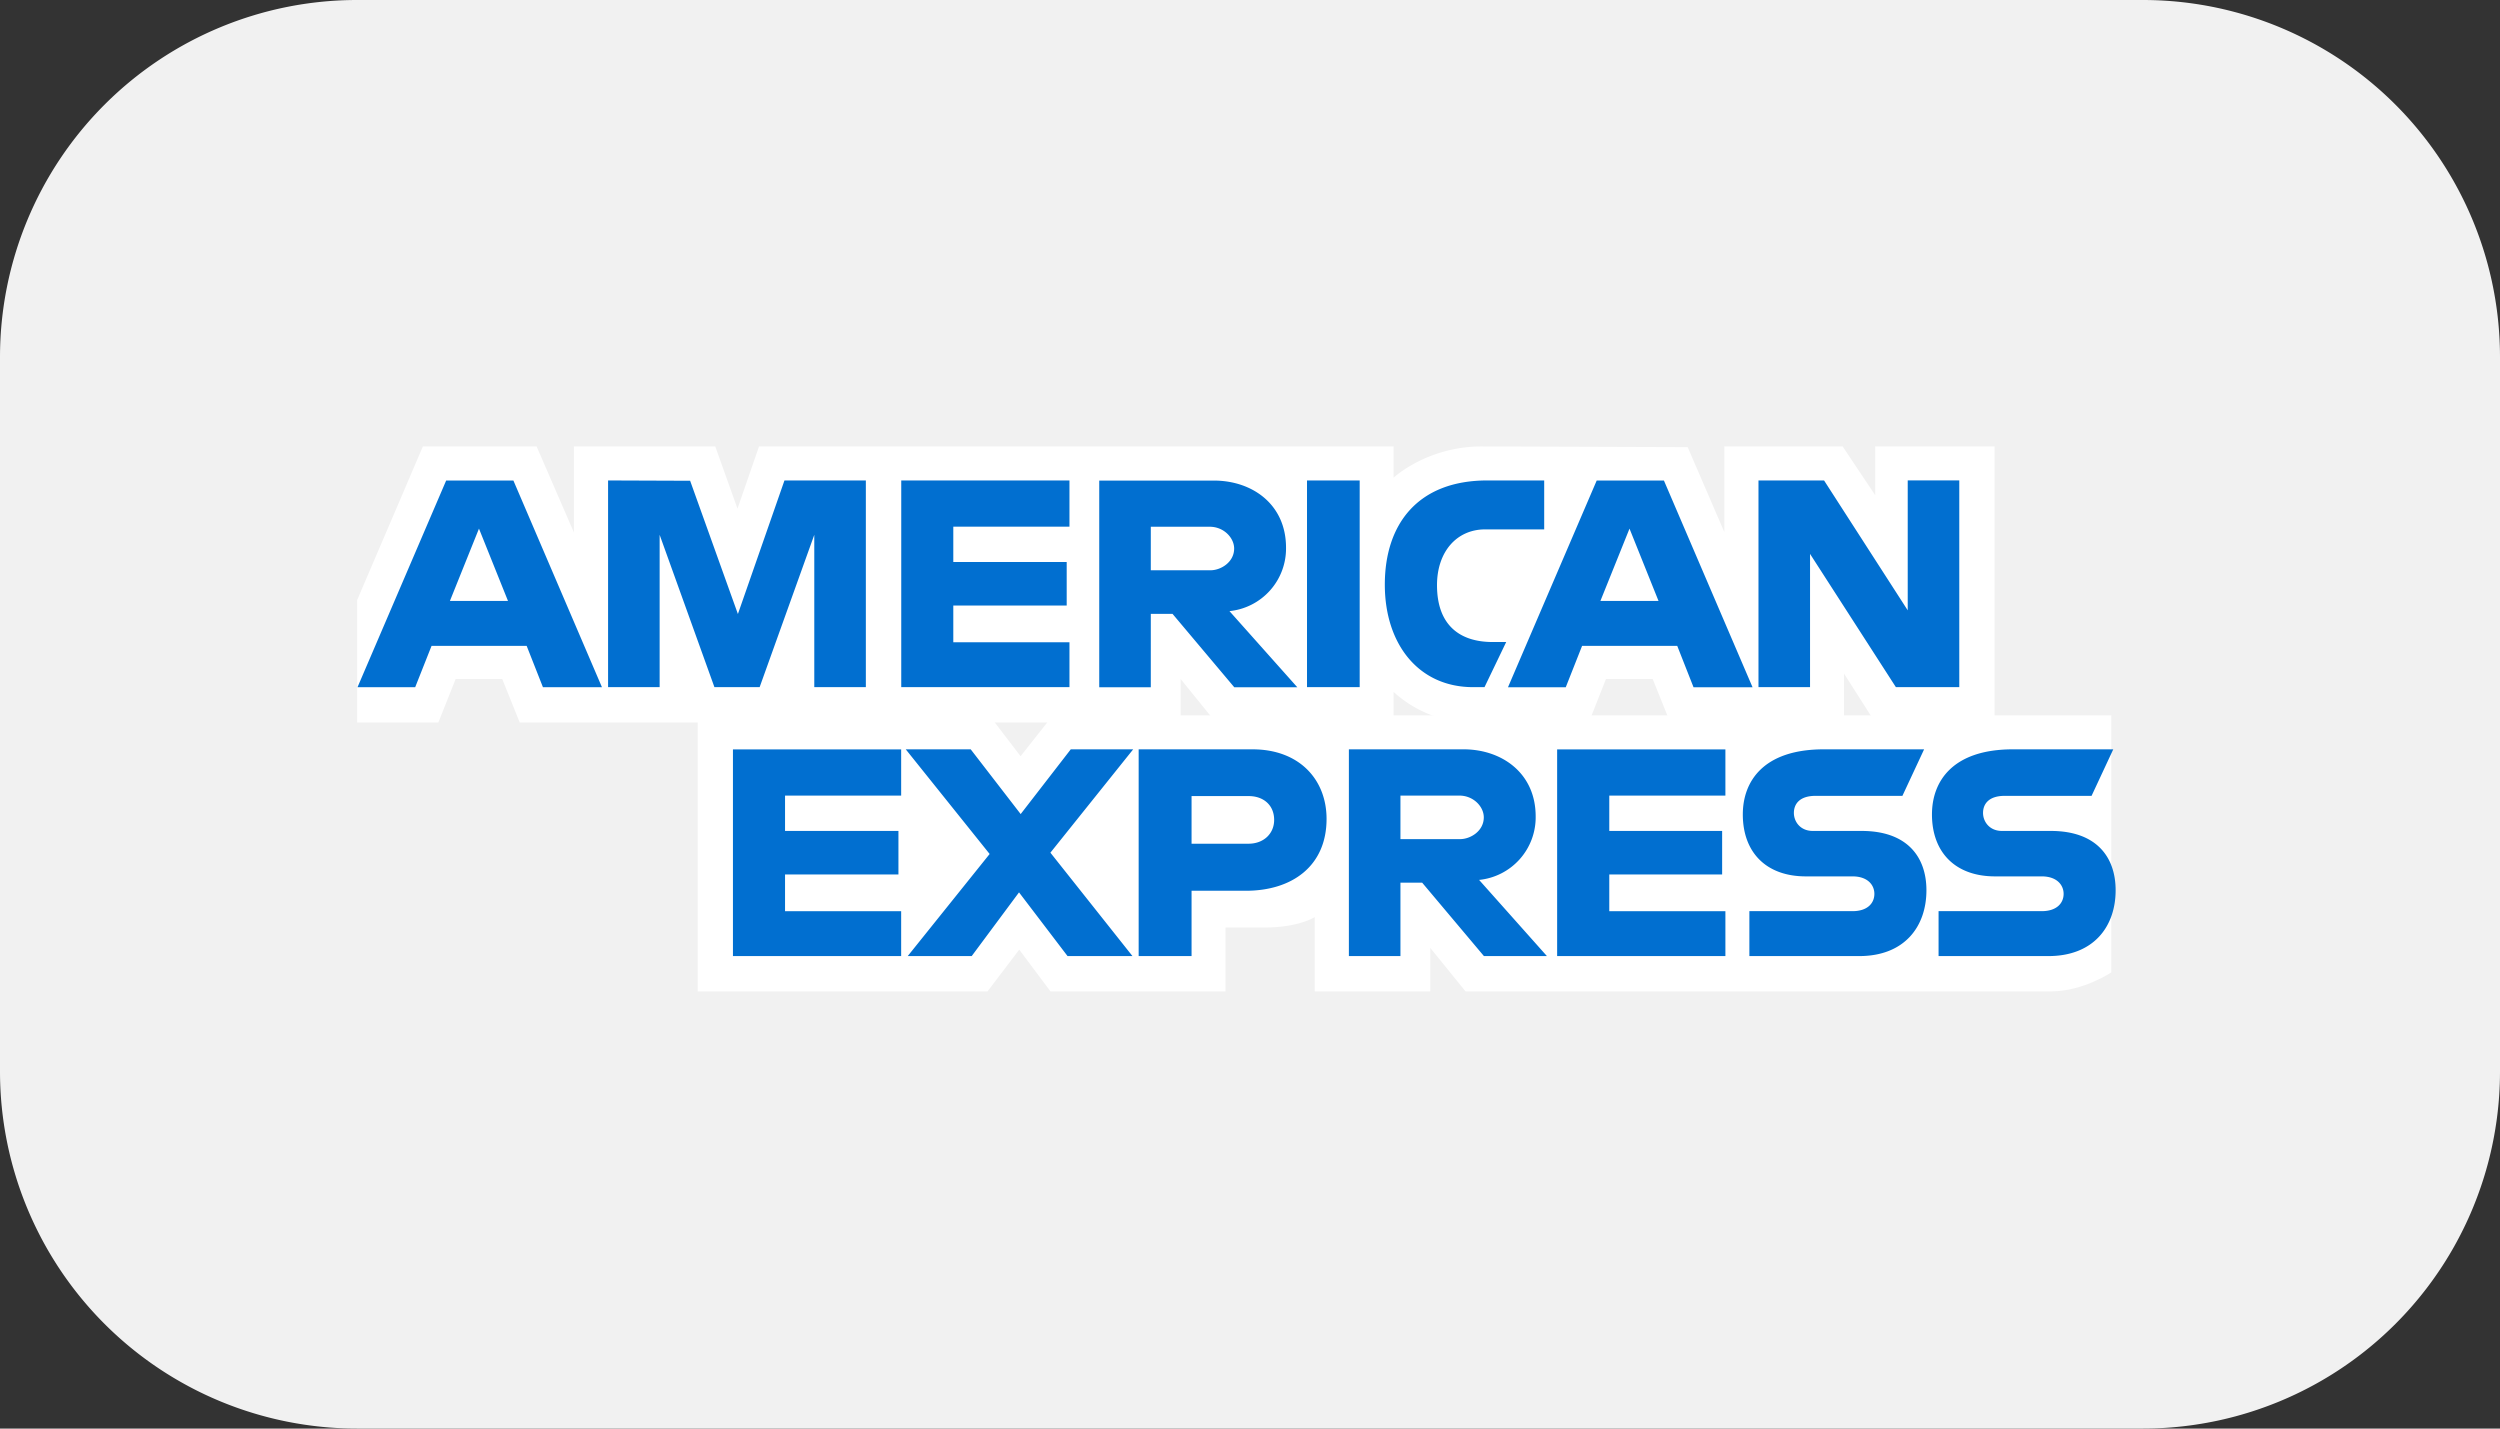
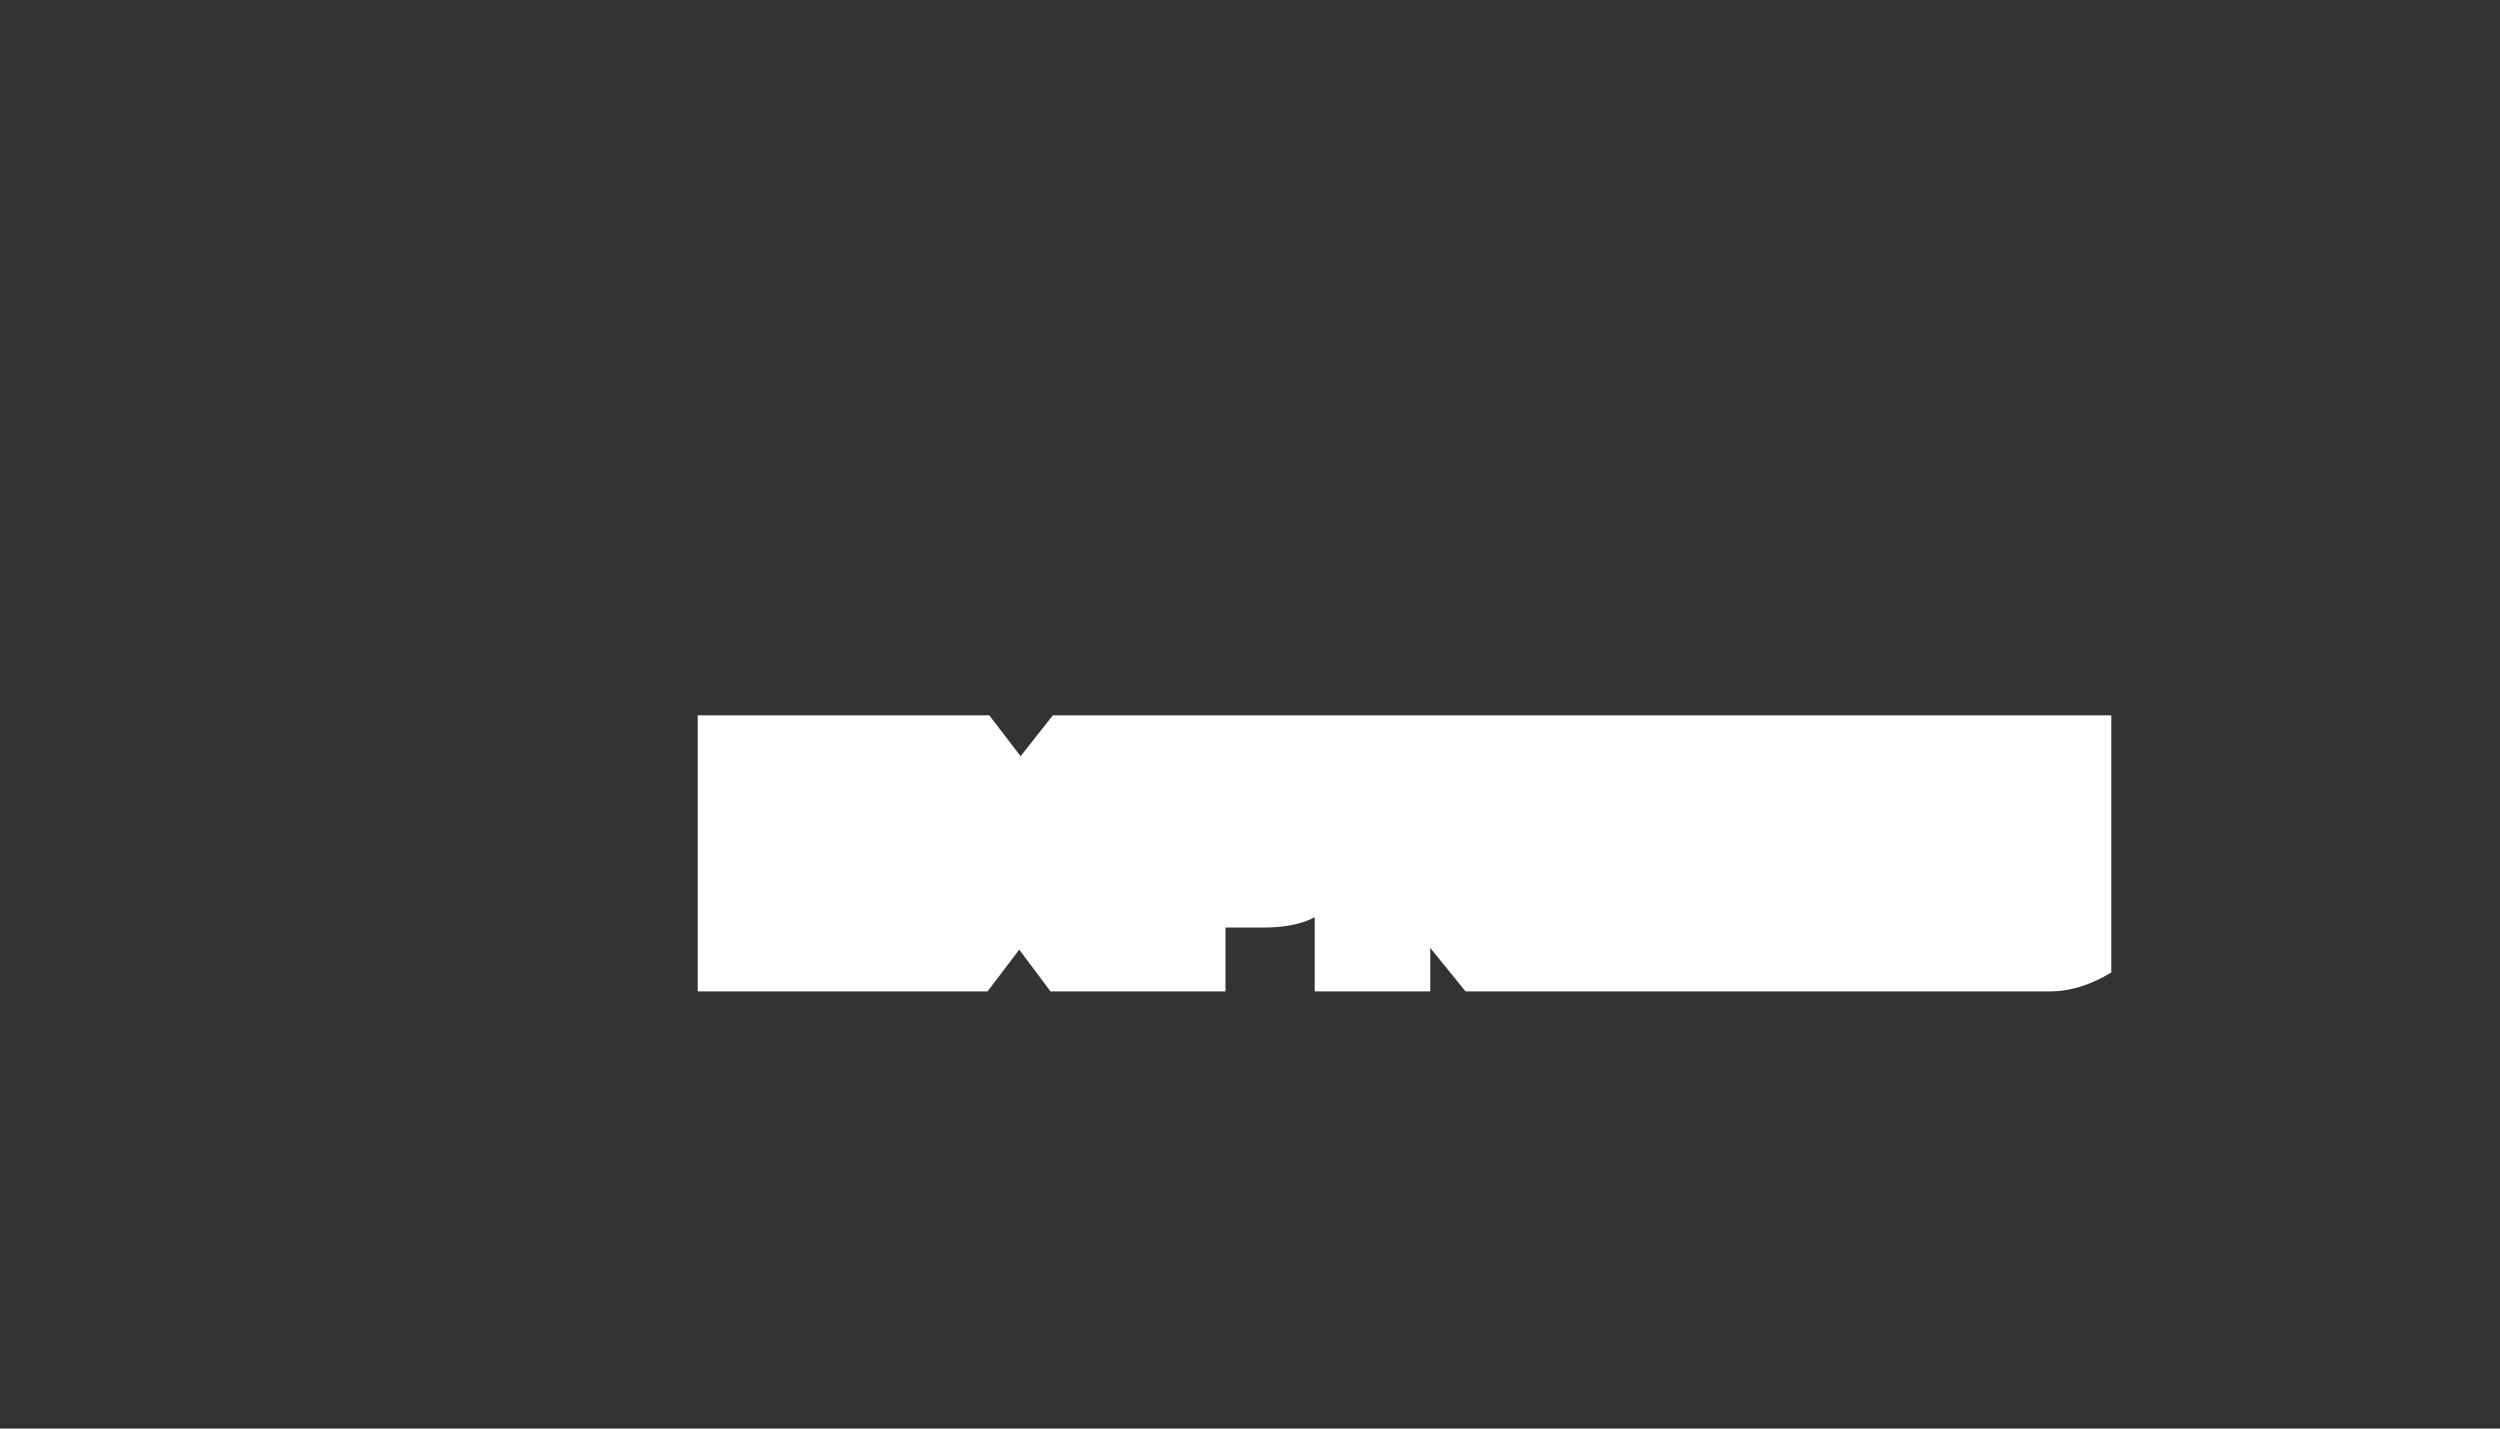
<svg xmlns="http://www.w3.org/2000/svg" width="56" height="32" fill="none">
  <rect width="100%" height="100%" fill="#333333" stroke="none" />
-   <path d="M0 8a8 8 0 018-8h40a8 8 0 018 8v16a8 8 0 01-8 8H8a8 8 0 01-8-8V8z" fill="#F1F1F1" />
  <path d="M15.629 22.207v-6.184h6.531l.701.916.724-.916h23.708v5.758s-.62.42-1.337.426H32.828l-.79-.974v.974H29.45v-1.664s-.353.233-1.118.233h-.881v1.431h-3.92l-.7-.935-.71.935H15.63z" fill="#fff" />
-   <path d="M8 13.442L9.473 10h2.547l.836 1.928V10h3.166l.498 1.394.482-1.394h14.214v.7s.748-.7 1.976-.7l4.612.016.821 1.903V10h2.65l.73 1.093V10h2.673v6.184h-2.674l-.699-1.097v1.097h-3.893l-.392-.975h-1.046l-.385.975h-2.64a2.607 2.607 0 01-1.733-.686v.686h-3.98l-.79-.975v.975H11.642l-.392-.975h-1.043l-.388.975H8v-2.742z" fill="#fff" />
-   <path d="M9.994 10.764l-1.986 4.63H9.3l.367-.927h2.13l.365.927h1.322l-1.984-4.63H9.994zm.735 1.077l.65 1.62h-1.301l.651-1.62zm2.892 3.551v-4.63l1.838.007 1.07 2.985 1.043-2.992h1.823v4.63H18.24V11.98l-1.224 3.412h-1.013l-1.227-3.412v3.412H13.62zm6.567 0v-4.63h3.768v1.035h-2.602v.792h2.54v.975h-2.54v.823h2.602v1.005h-3.768zm4.435-4.628v4.63h1.155V13.75h.486l1.384 1.645h1.412l-1.52-1.706a1.409 1.409 0 001.267-1.422c0-.975-.763-1.502-1.614-1.502h-2.57zm1.155 1.035h1.32c.316 0 .547.249.547.488 0 .307-.299.487-.53.487h-1.337V11.8zm4.678 3.593h-1.179v-4.63h1.18v4.63zm2.797 0h-.255c-1.23 0-1.978-.973-1.978-2.296 0-1.356.739-2.334 2.294-2.334h1.276v1.096h-1.323c-.631 0-1.078.494-1.078 1.25 0 .896.51 1.273 1.246 1.273h.304l-.486 1.011zm2.513-4.628l-1.987 4.63h1.294l.366-.927h2.131l.365.927h1.322l-1.985-4.63h-1.506zm.735 1.077l.65 1.62h-1.302l.652-1.62zm2.889 3.551v-4.63h1.469l1.874 2.909v-2.91h1.155v4.631h-1.42l-1.923-2.985v2.985h-1.154zm-22.972 6.024v-4.63h3.768v1.035h-2.601v.792h2.54v.975h-2.54v.822h2.601v1.006h-3.768zm18.462 0v-4.63h3.769v1.035h-2.601v.792h2.528v.975h-2.528v.822h2.601v1.006h-3.768zm-14.547 0l1.835-2.287-1.879-2.344h1.455l1.119 1.45 1.122-1.45h1.398L23.529 19.1l1.838 2.316h-1.454l-1.087-1.427-1.06 1.427h-1.433zm5.173-4.631v4.63h1.185v-1.462h1.216c1.028 0 1.808-.547 1.808-1.61 0-.882-.612-1.558-1.658-1.558h-2.551zm1.185 1.047h1.28c.332 0 .57.204.57.534 0 .308-.236.533-.574.533h-1.276v-1.067zm3.524-1.047v4.63h1.155v-1.644h.486l1.384 1.645h1.411l-1.519-1.706a1.409 1.409 0 001.267-1.423c0-.974-.763-1.502-1.614-1.502h-2.57zm1.155 1.036h1.32c.316 0 .547.248.547.487 0 .308-.299.488-.53.488H31.37v-.975zm7.816 3.595V20.41h2.31c.343 0 .49-.185.49-.388 0-.195-.147-.391-.49-.391h-1.044c-.907 0-1.413-.555-1.413-1.387 0-.743.463-1.459 1.812-1.459H43.1l-.486 1.042h-1.945c-.372 0-.486.196-.486.382 0 .192.14.404.425.404h1.094c1.012 0 1.45.575 1.45 1.329 0 .81-.488 1.474-1.505 1.474h-2.461zm4.238 0V20.41h2.31c.343 0 .491-.185.491-.388 0-.195-.148-.391-.49-.391H44.69c-.908 0-1.414-.555-1.414-1.387 0-.743.463-1.459 1.812-1.459h2.249l-.486 1.042h-1.945c-.372 0-.486.196-.486.382 0 .192.141.404.425.404h1.094c1.012 0 1.451.575 1.451 1.329 0 .81-.49 1.474-1.506 1.474h-2.461z" fill="#016FD0" />
</svg>